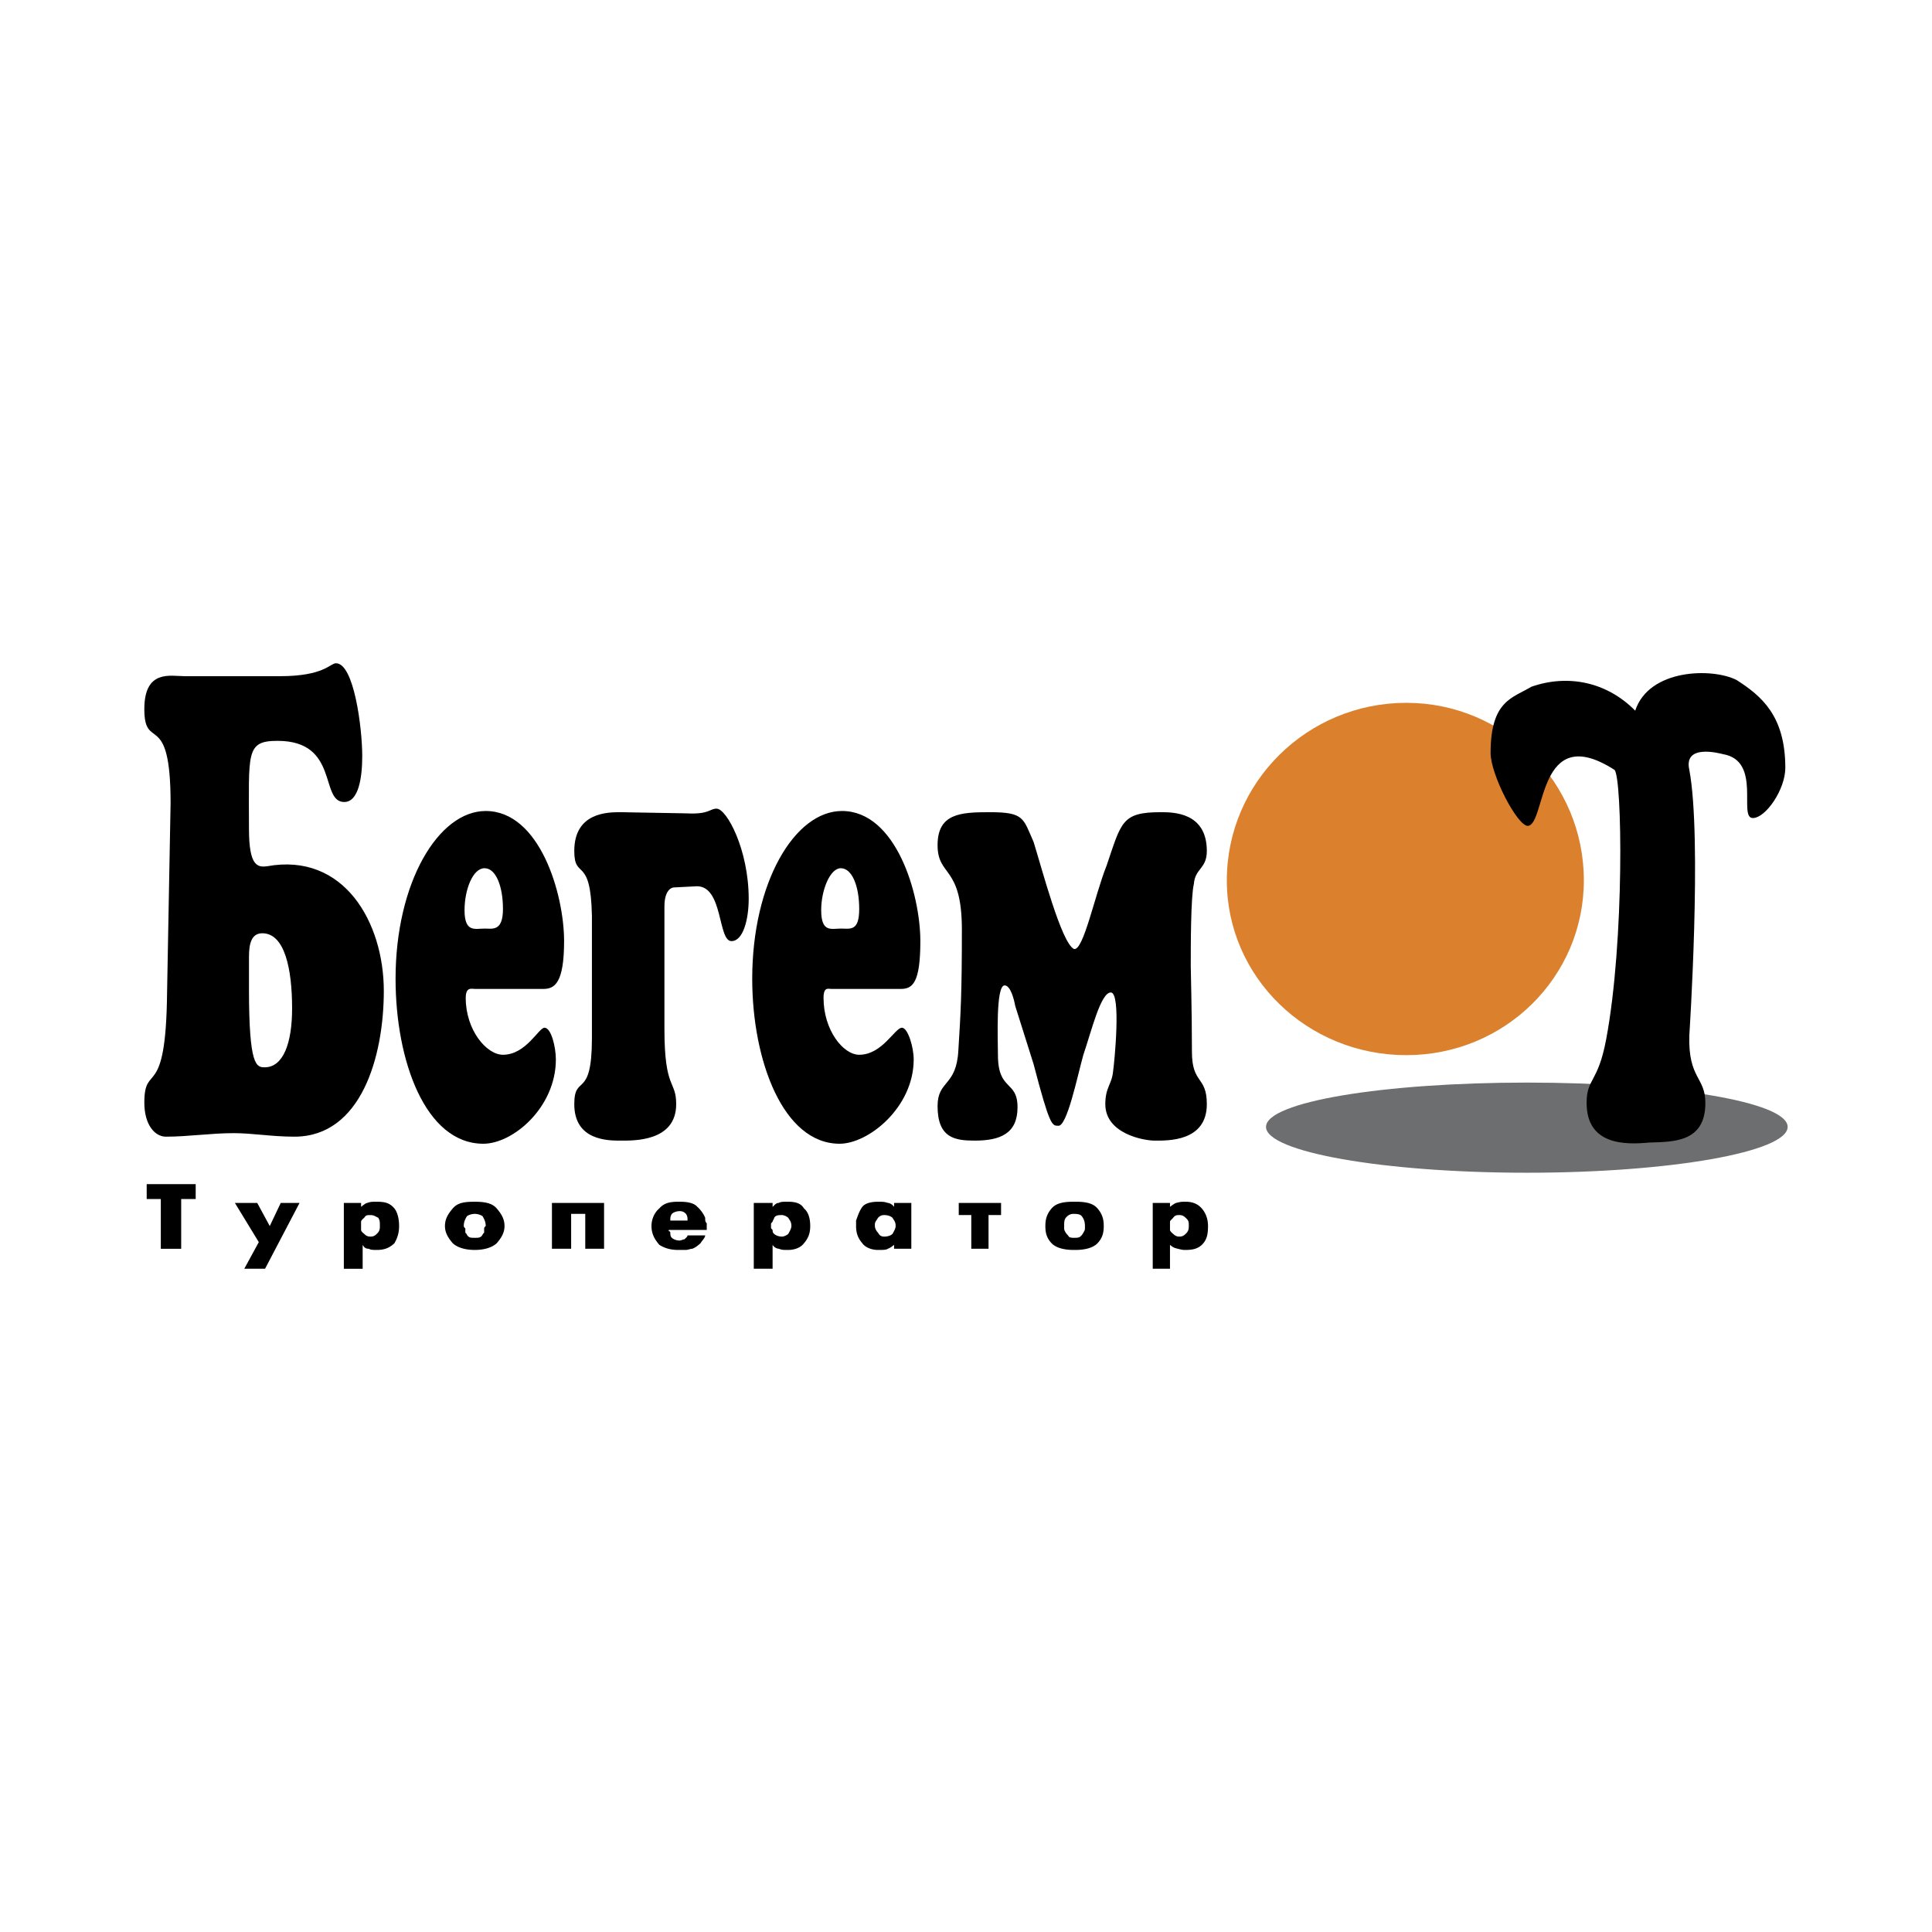
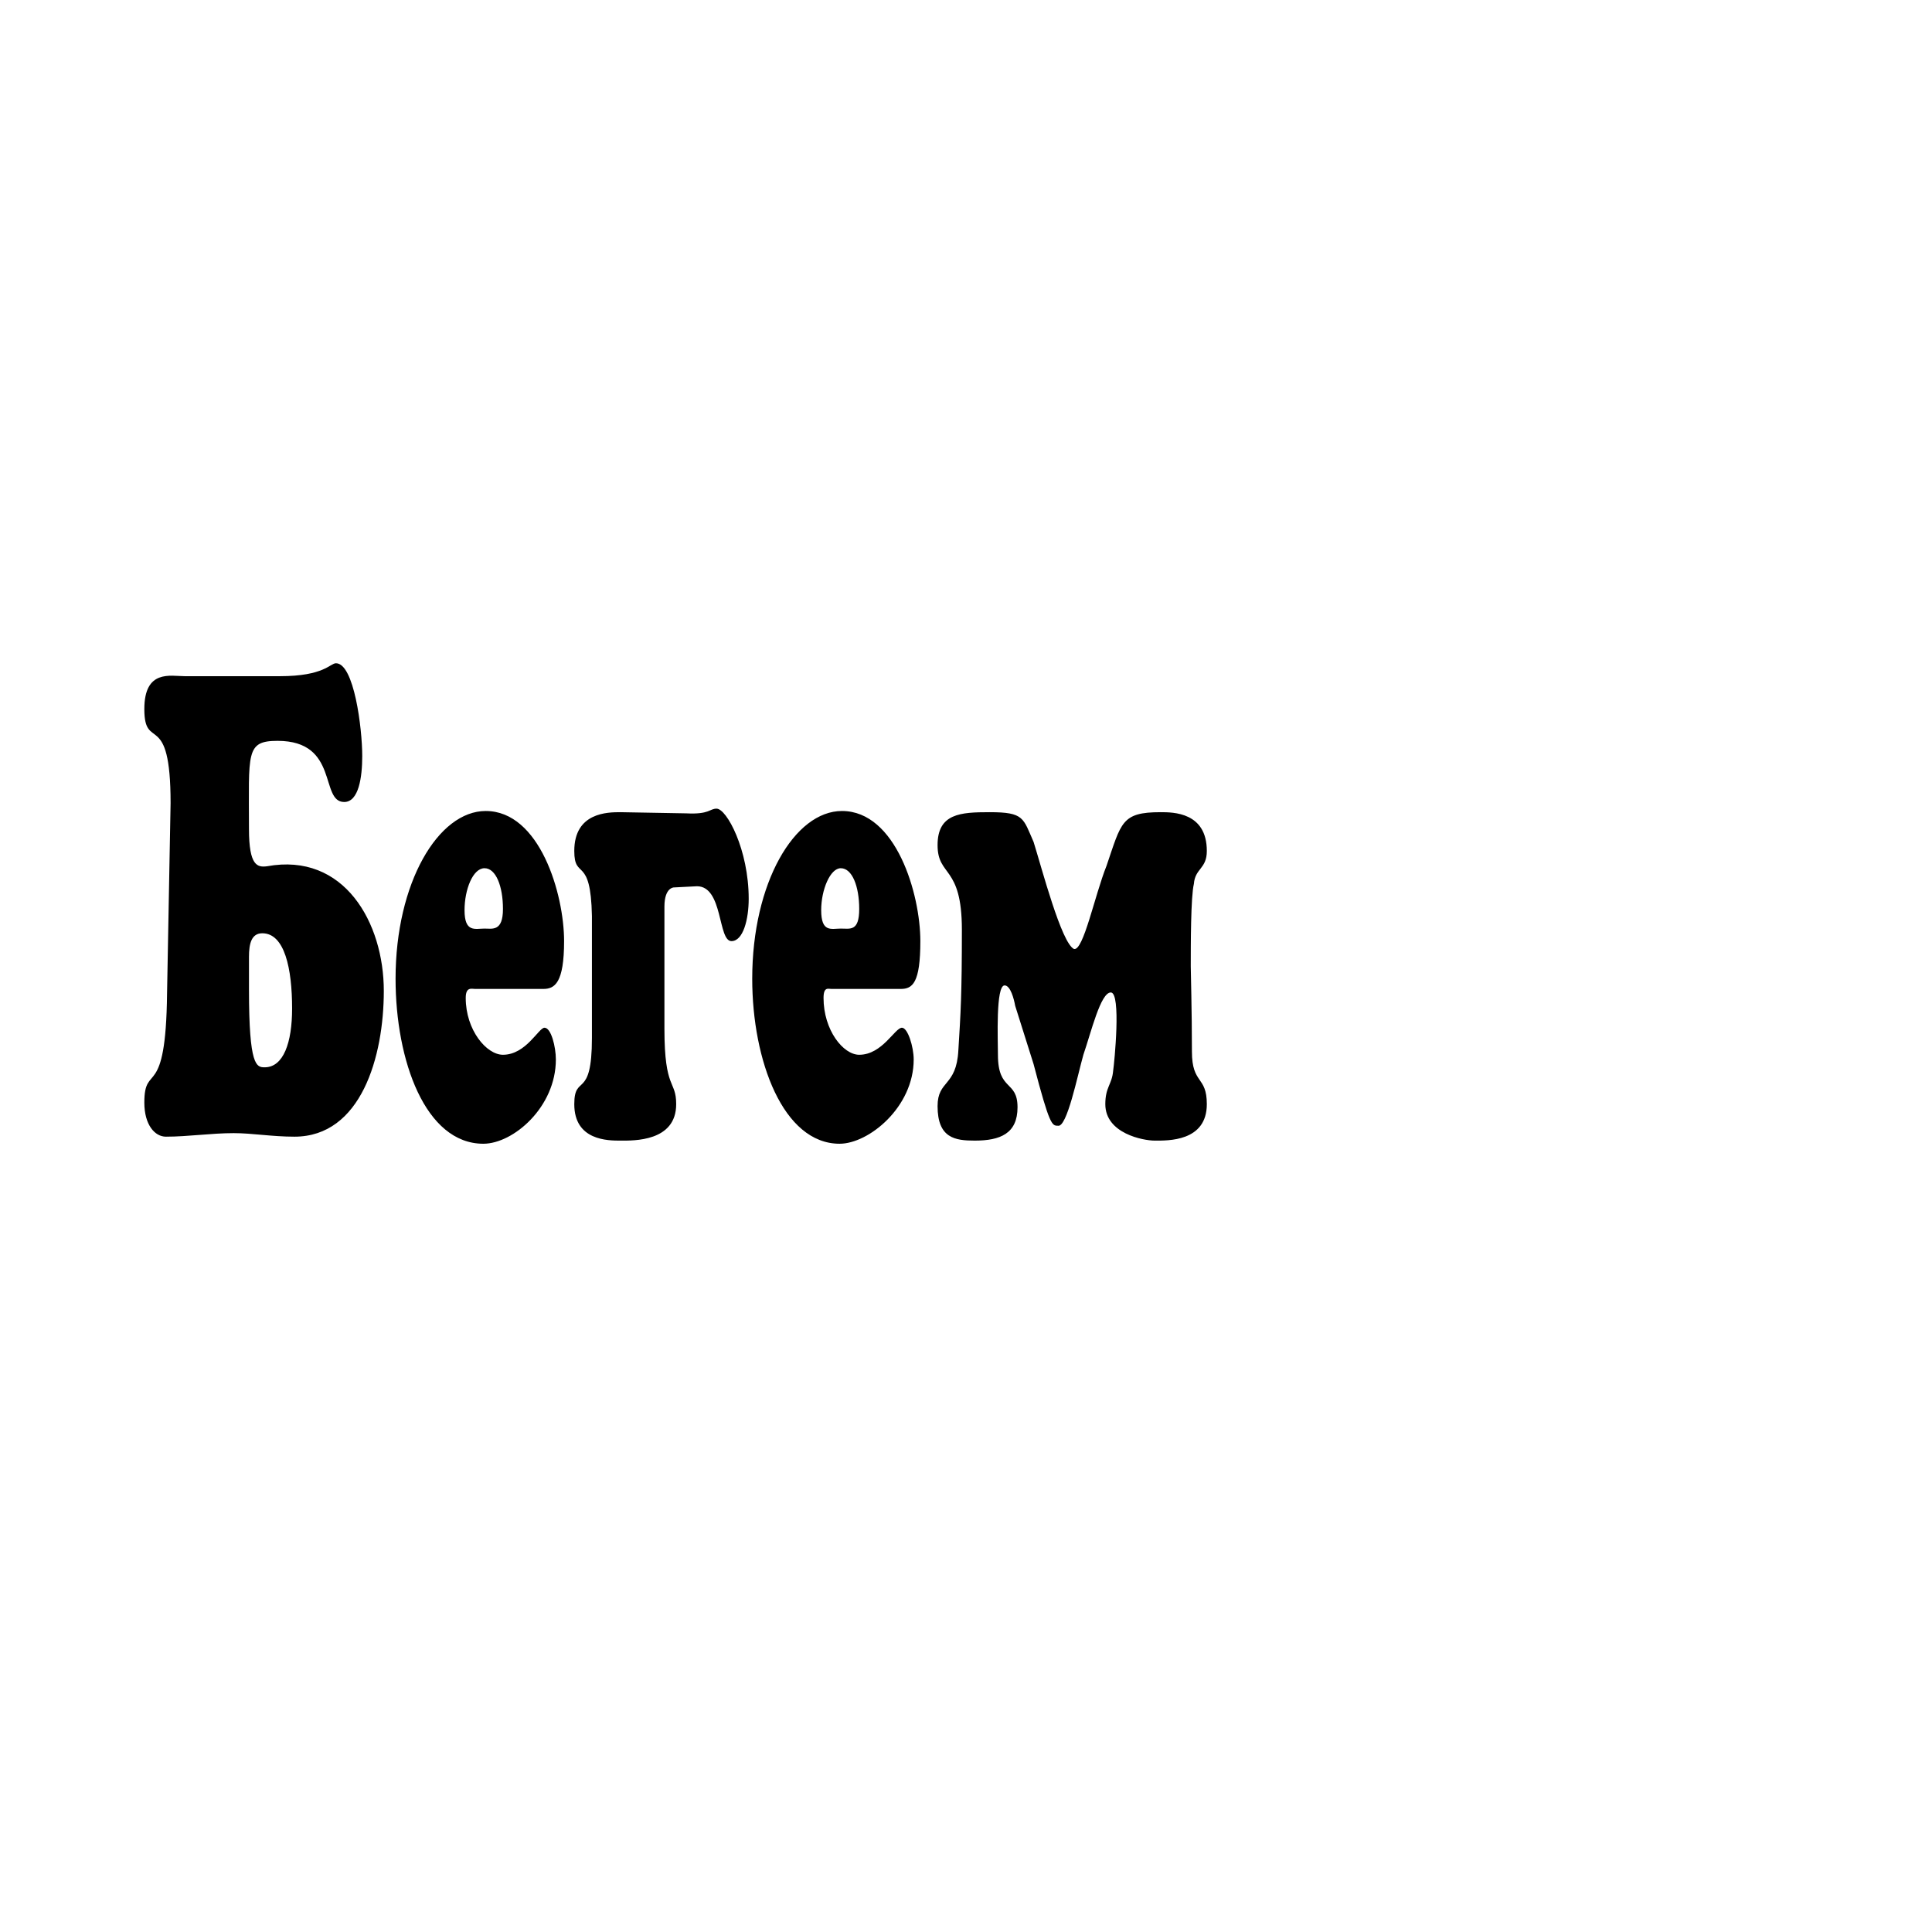
<svg xmlns="http://www.w3.org/2000/svg" width="2500" height="2500" viewBox="0 0 192.756 192.756">
  <g fill-rule="evenodd" clip-rule="evenodd">
-     <path fill="#fff" d="M0 0h192.756v192.756H0V0z" />
-     <path d="M16.044 119.625h-1.408v-1.486h4.888v1.486h-1.447v4.965h-2.033v-4.965zm9.619.391l1.251 2.307 1.095-2.307h1.877l-3.441 6.568h-2.072l1.447-2.658-2.385-3.91h2.228zm10.362.39c.156-.117.469-.391.625-.391.313-.117.47-.117.939-.117.821 0 1.291.117 1.759.664.313.391.47 1.055.47 1.76 0 .664-.157 1.174-.47 1.721-.469.43-.938.664-1.759.664-.313 0-.625 0-.782-.117-.313 0-.469-.117-.625-.391v2.385h-1.877v-6.568h1.721v.39h-.001zm.938 2.971c.312 0 .469-.117.625-.273.312-.273.312-.547.312-.781 0-.43 0-.547-.156-.822-.313-.156-.47-.273-.782-.273-.313 0-.47 0-.626.273-.156.117-.312.275-.312.393V122.713c0 .117.156.273.312.391.158.156.314.273.627.273zm10.402 1.33c-.939 0-1.721-.234-2.19-.664-.469-.547-.782-1.057-.782-1.721 0-.705.313-1.213.782-1.76.47-.547 1.095-.664 2.19-.664.938 0 1.72.117 2.189.664.469.547.782 1.055.782 1.76 0 .664-.312 1.174-.782 1.721-.47.43-1.251.664-2.189.664zm0-1.211c.312 0 .469 0 .625-.119.156-.117.156-.273.313-.391v-.43c0-.117.157-.234.157-.234 0-.43-.157-.705-.313-.979-.156-.117-.469-.234-.781-.234-.313 0-.626.117-.783.234-.156.273-.312.549-.312.979 0 0 0 .117.156.234v.43c.156.117.156.273.313.391.155.119.311.119.625.119zm12.903-3.48v4.574h-1.877v-3.48h-1.408v3.48h-1.915v-4.574H60.268zm10.088 3.244c0 .236-.313.51-.469.783-.313.273-.508.43-.821.547-.157 0-.47.117-.626.117h-.782c-.625 0-1.251-.117-1.876-.508-.469-.547-.783-1.096-.783-1.877 0-.705.313-1.369.783-1.76.469-.547 1.095-.664 1.876-.664h.156c.782 0 1.408.117 1.76.508.313.273.626.703.782 1.094 0 .275 0 .393.156.549v.664h-3.793v.117s.157 0 .157.156c0 .117 0 .391.156.51.156.156.469.273.782.273.156 0 .313-.117.47-.117.156-.156.312-.275.312-.393h1.76v.001zm-1.76-1.485c0-.275 0-.432-.156-.666-.156-.156-.313-.273-.626-.273-.312 0-.625.117-.782.273-.156.234-.156.391-.156.666h1.72zm8.486-1.369c.156-.117.313-.391.625-.391.156-.117.47-.117.783-.117h.156c.625 0 1.251.117 1.564.664.47.391.626 1.055.626 1.76 0 .664-.156 1.174-.626 1.721-.313.43-.938.664-1.564.664h-.156c-.313 0-.469 0-.783-.117a.808.808 0 0 1-.625-.391v2.385h-1.877v-6.568h1.877v.39zm.938 2.971c.156 0 .469-.117.625-.273.156-.273.313-.547.313-.781 0-.43-.157-.547-.313-.822-.156-.156-.469-.273-.625-.273-.313 0-.625 0-.782.273 0 .117-.156.275-.156.393-.157.156-.157.156-.157.273v.273c0 .117 0 .117.157.273 0 .117 0 .273.156.391.157.156.469.273.782.273zm11.183-3.361h1.72v4.574h-1.721v-.391c-.156.117-.312.273-.625.391-.157.117-.509.117-.821.117H87.6c-.625 0-1.251-.234-1.564-.664-.468-.547-.625-1.057-.625-1.721v-.273-.273c.157-.432.313-.939.625-1.369.313-.391.939-.508 1.564-.508h.157c.312 0 .469 0 .821.117.156 0 .469.156.625.391v-.391zm-.978 3.361c.353 0 .665-.117.821-.273.156-.273.312-.547.312-.781 0-.43-.156-.547-.312-.822-.156-.156-.469-.273-.821-.273-.312 0-.469.117-.625.273-.156.275-.313.393-.313.666v.156c0 .234.157.508.313.664.156.273.313.39.625.39zm8.681-2.15h-1.251v-1.211h4.222v1.211h-1.25v3.363h-1.721v-3.363zm10.205 3.48c-.939 0-1.748-.205-2.189-.664-.5-.521-.625-1.057-.625-1.721 0-.705.156-1.213.625-1.76s1.25-.664 2.189-.664h.195c.939 0 1.721.117 2.189.664.469.549.627 1.055.627 1.76 0 .664-.127 1.199-.627 1.721-.439.457-1.25.664-2.189.664h-.195zm0-1.211c.352 0 .508 0 .664-.119.156-.117.256-.289.314-.391.109-.191.156-.273.156-.43v-.234c0-.43-.117-.73-.314-.979-.121-.152-.312-.234-.82-.234a.875.875 0 0 0-.625.234c-.32.268-.314.549-.314.979v.234c0 .156.047.238.158.43.057.102.203.229.312.391.065.098.313.119.469.119zm9.619-3.09c.156-.117.475-.354.625-.391.324-.082.471-.117.783-.117h.156c.625 0 1.174.174 1.604.664.402.459.625 1.055.625 1.76 0 .664-.064 1.238-.469 1.721-.43.51-.979.664-1.76.664h-.156c-.156 0-.438-.07-.625-.117-.305-.076-.471-.117-.783-.391v2.385h-1.721v-6.568h1.721v.39zm.938 2.971c.314 0 .463-.123.627-.273.307-.279.312-.547.312-.781 0-.43-.006-.541-.312-.822-.164-.148-.312-.273-.627-.273-.312 0-.428.029-.625.273-.121.154-.312.275-.312.393V122.713c0 .117.166.262.312.391.166.146.312.273.625.273z" />
-     <path d="M122.4 87.834c0-9.775 8.016-17.713 17.908-17.713 9.814 0 17.713 7.938 17.713 17.713 0 9.658-7.898 17.439-17.713 17.439-9.892 0-17.908-7.781-17.908-17.439z" fill="#db812e" />
    <path d="M29.143 100.621c0-3.988-.743-7.508-2.972-7.508-1.095 0-1.33 1.056-1.33 2.346v3.285c0 7.625.743 7.742 1.564 7.742 1.878 0 2.738-2.465 2.738-5.865zm9.15-1.76c0 6.568-2.269 14.545-8.916 14.545-2.269 0-4.184-.352-6.061-.352-2.268 0-4.536.352-6.765.352-1.095 0-2.151-1.172-2.151-3.4 0-4.105 2.151 0 2.268-10.91l.352-18.964c0-9.502-2.62-5.044-2.62-9.384 0-3.989 2.62-3.285 4.028-3.285h9.501c4.418 0 5.005-1.29 5.592-1.29 1.798 0 2.62 6.452 2.62 9.267 0 2.112-.352 4.575-1.799 4.575-2.463 0-.469-6.1-6.647-6.1-3.207 0-2.855 1.173-2.855 8.798 0 3.715.86 3.832 1.799 3.715 7.704-1.409 11.654 5.63 11.654 12.433zM48.342 92.644c.782 0 1.838.313 1.838-1.956 0-2.268-.704-4.066-1.838-4.066-1.173 0-1.995 2.15-1.995 4.184 0 2.268 1.056 1.838 1.995 1.838zm5.865 6.022h-6.803c-.352 0-.938-.234-.938.9 0 3.205 2.072 5.668 3.714 5.668 2.307 0 3.558-2.697 4.145-2.697.665 0 1.134 1.916 1.134 3.166 0 4.771-4.262 8.408-7.234 8.408-5.787 0-8.759-8.291-8.759-16.463 0-9.58 4.263-16.735 8.994-16.735 5.396 0 7.82 8.29 7.82 12.982-.001 4.185-.939 4.771-2.073 4.771zM66.29 90.455v12.2c0 6.139 1.173 5.082 1.173 7.508 0 3.754-4.262 3.637-5.552 3.637-1.251 0-4.615 0-4.615-3.637 0-3.09 1.76-.352 1.76-6.609v-12.16c-.117-6.14-1.76-3.52-1.76-6.491 0-3.871 3.363-3.871 4.615-3.871l6.569.117c2.307.118 2.307-.469 3.011-.469 1.017 0 3.207 4.105 3.207 8.993 0 2.033-.547 4.223-1.72 4.223-1.369 0-.821-5.474-3.441-5.474l-2.307.118c-.002-.001-.94-.001-.94 1.915zM83.885 92.644c.939 0 1.838.313 1.838-1.956 0-2.268-.704-4.066-1.838-4.066-1.055 0-1.955 2.15-1.955 4.184 0 2.268 1.016 1.838 1.955 1.838zm5.983 6.022h-6.921c-.312 0-.782-.234-.782.9 0 3.205 1.956 5.668 3.559 5.668 2.307 0 3.558-2.697 4.262-2.697.587 0 1.173 1.916 1.173 3.166 0 4.771-4.497 8.408-7.391 8.408-5.631 0-8.719-8.291-8.719-16.463 0-9.58 4.223-16.735 8.955-16.735 5.395 0 7.819 8.29 7.819 12.982 0 4.185-.782 4.771-1.955 4.771zM103.123 106.174l-1.838-5.826c-.117-.666-.469-2.033-1.055-2.033-.9 0-.666 5.473-.666 6.92 0 3.676 1.955 2.502 1.955 5.24 0 2.619-1.721 3.324-4.262 3.324-1.955 0-3.715-.234-3.715-3.441 0-2.621 1.877-1.916 2.073-5.553.234-3.754.352-5.592.352-12.043 0-6.491-2.425-5.239-2.425-8.446 0-3.167 2.308-3.284 5.202-3.284 3.439 0 3.324.586 4.379 2.972.82 2.62 2.775 10.088 4.027 10.675.939.235 2.072-5.357 3.246-8.29 1.486-4.34 1.486-5.357 5.396-5.357 1.25 0 4.613 0 4.613 3.871 0 1.799-1.174 1.721-1.291 3.284-.312 1.252-.312 6.14-.312 8.212 0 .664.117 4.301.117 8.523 0 3.285 1.486 2.385 1.486 5.24 0 3.754-3.91 3.637-5.201 3.637-1.133 0-4.926-.705-4.926-3.637 0-1.721.664-1.955.781-3.324.117-.781.822-7.82-.234-7.82-1.018 0-1.955 3.949-2.736 6.217-.588 2.072-1.643 7.312-2.543 7.078-.585-.001-.819-.001-2.423-6.139z" />
-     <path d="M152.352 108.01c14.273 0 26.002 1.918 26.002 4.42s-11.729 4.574-26.002 4.574c-14.311 0-26.041-2.072-26.041-4.574s11.73-4.42 26.041-4.42z" fill="#6d6e70" />
-     <path d="M163.145 70.904c-2.895-2.933-6.805-3.637-10.363-2.386-1.877 1.134-4.066 1.369-4.066 6.608 0 2.151 2.66 7.273 3.715 7.273 1.838-.118.9-10.557 8.643-5.592.781.704 1.016 17.087-.822 26.862-.82 4.42-1.955 3.871-1.955 6.375 0 4.184 3.793 4.184 6.219 3.949 2.424-.078 5.629 0 5.629-3.949 0-2.621-1.721-2.385-1.602-6.727 0 0 1.289-19.668 0-26.511-.588-2.581 2.893-1.681 3.361-1.564 3.91.665 1.486 6.374 2.973 6.374 1.291 0 3.244-2.854 3.244-5.005 0-5.239-2.424-7.194-4.848-8.758-2.425-1.251-8.759-1.134-10.128 3.051z" />
  </g>
</svg>